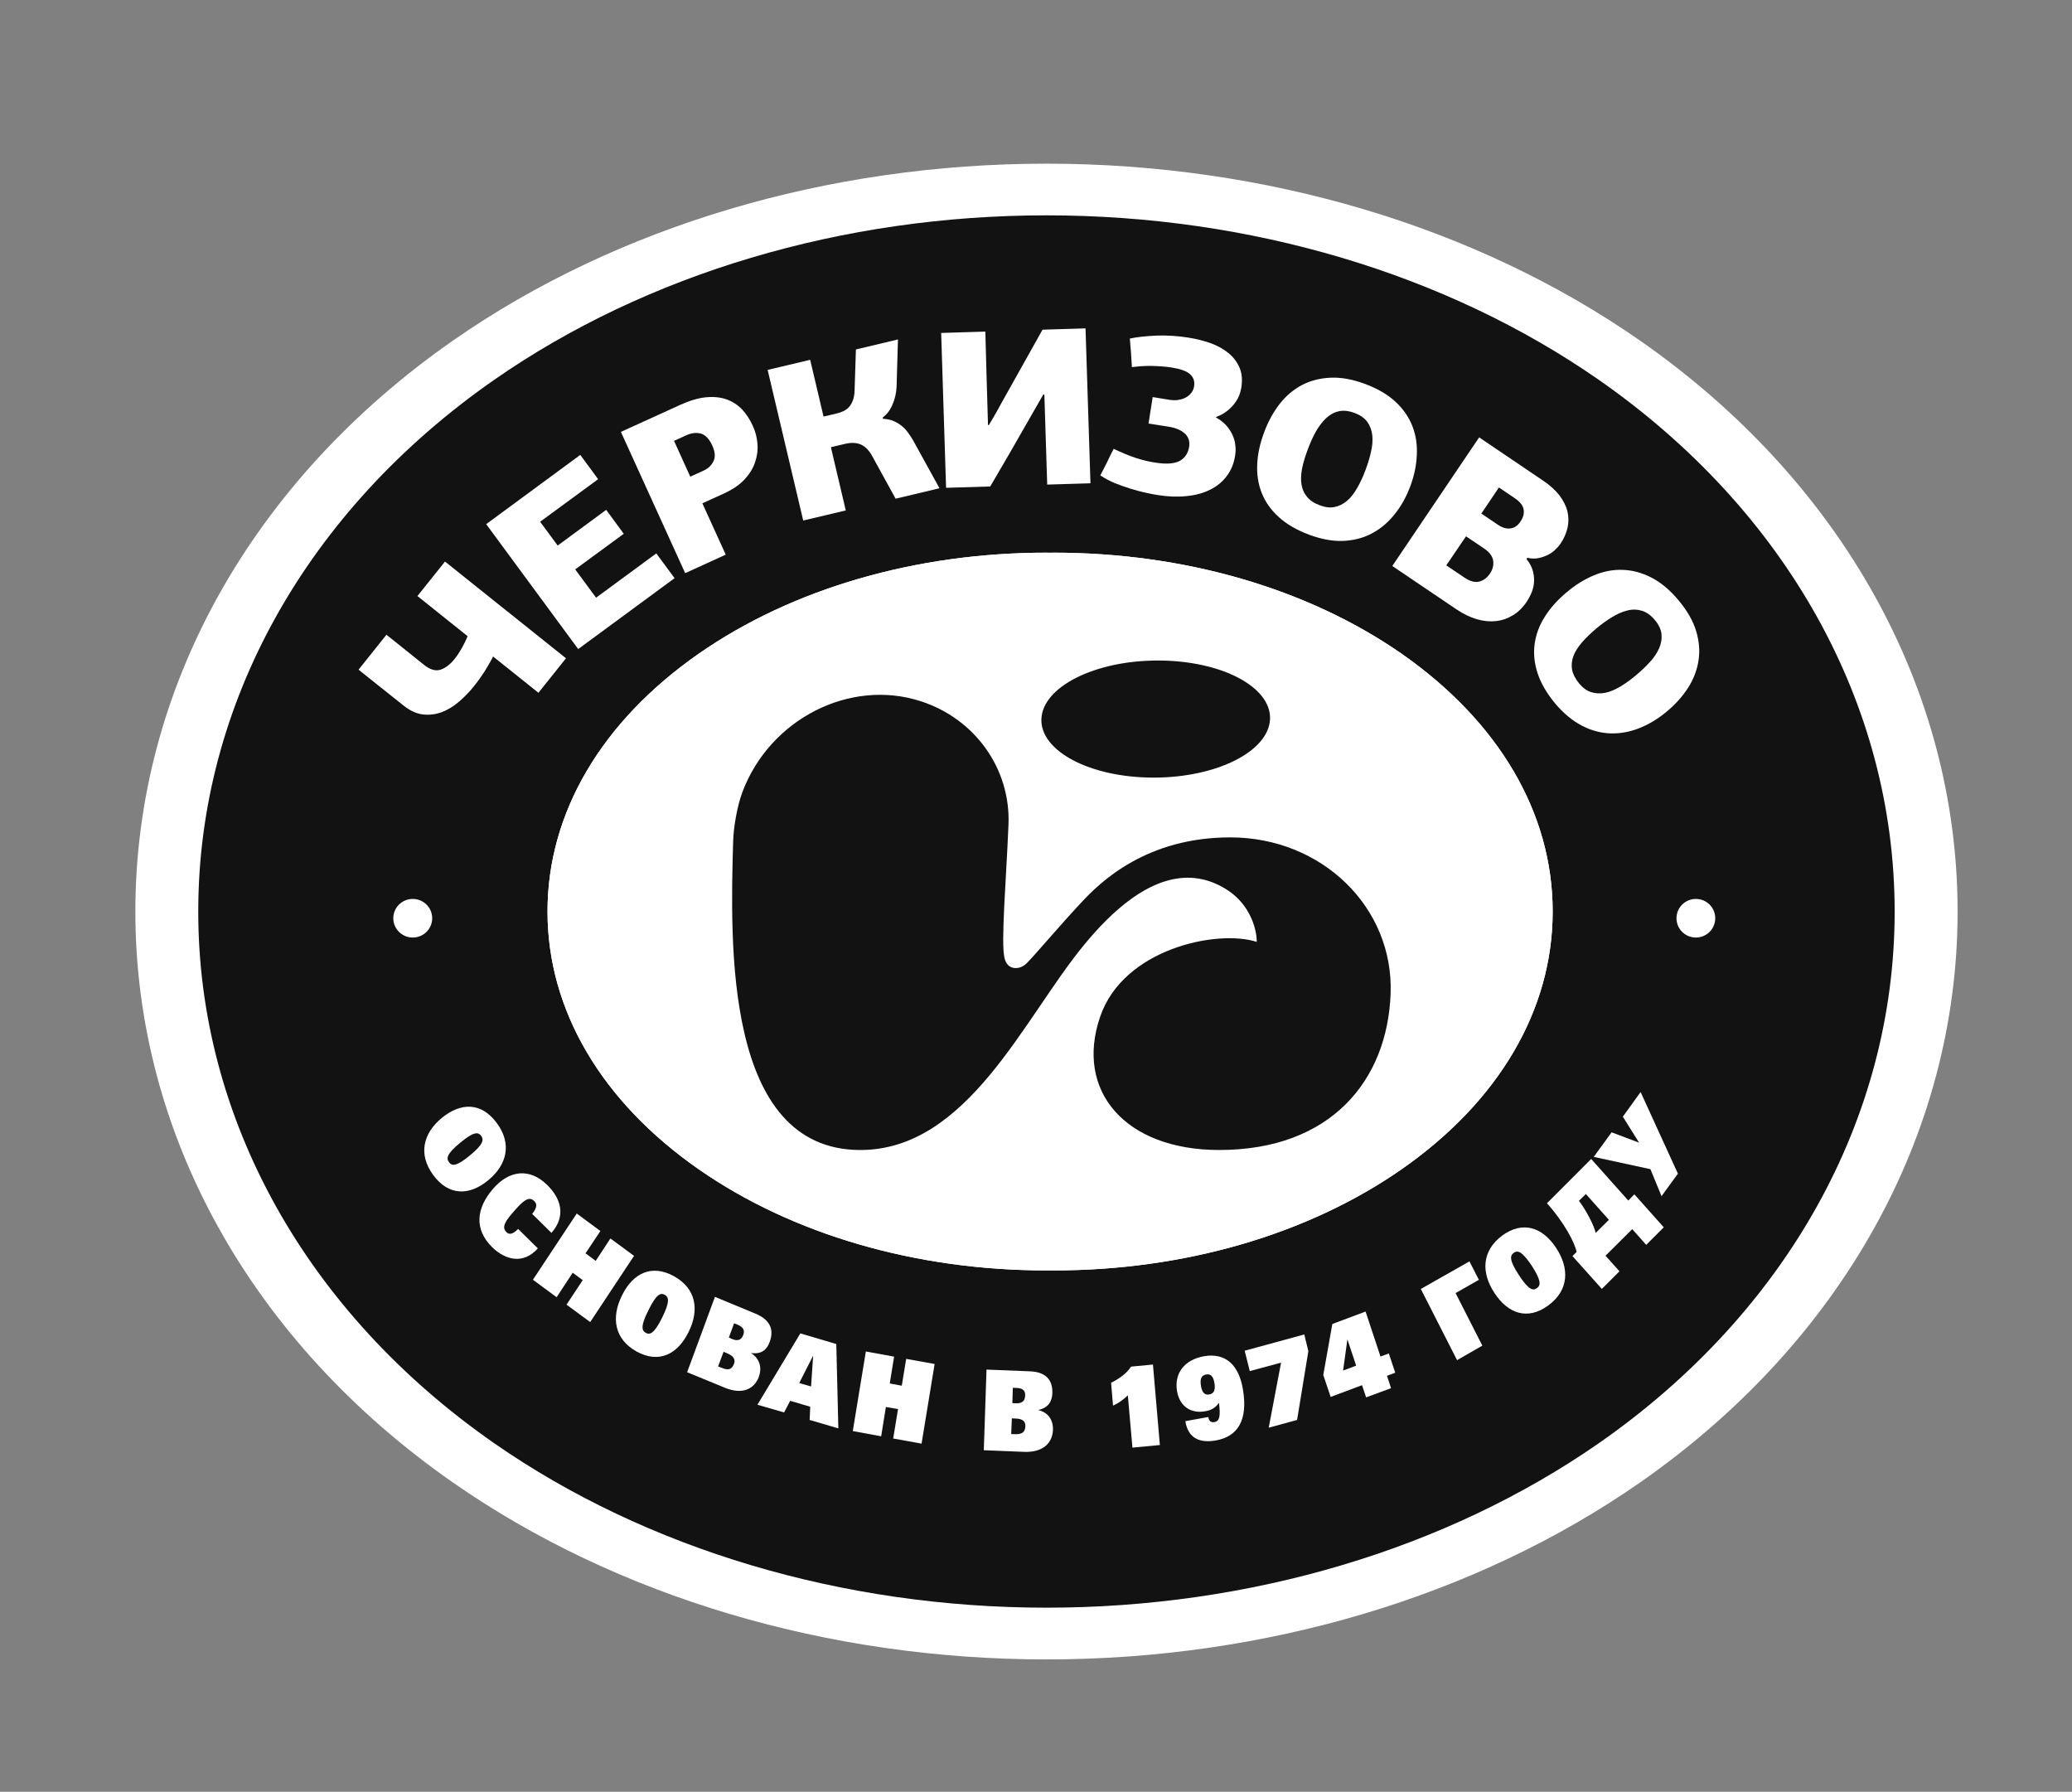
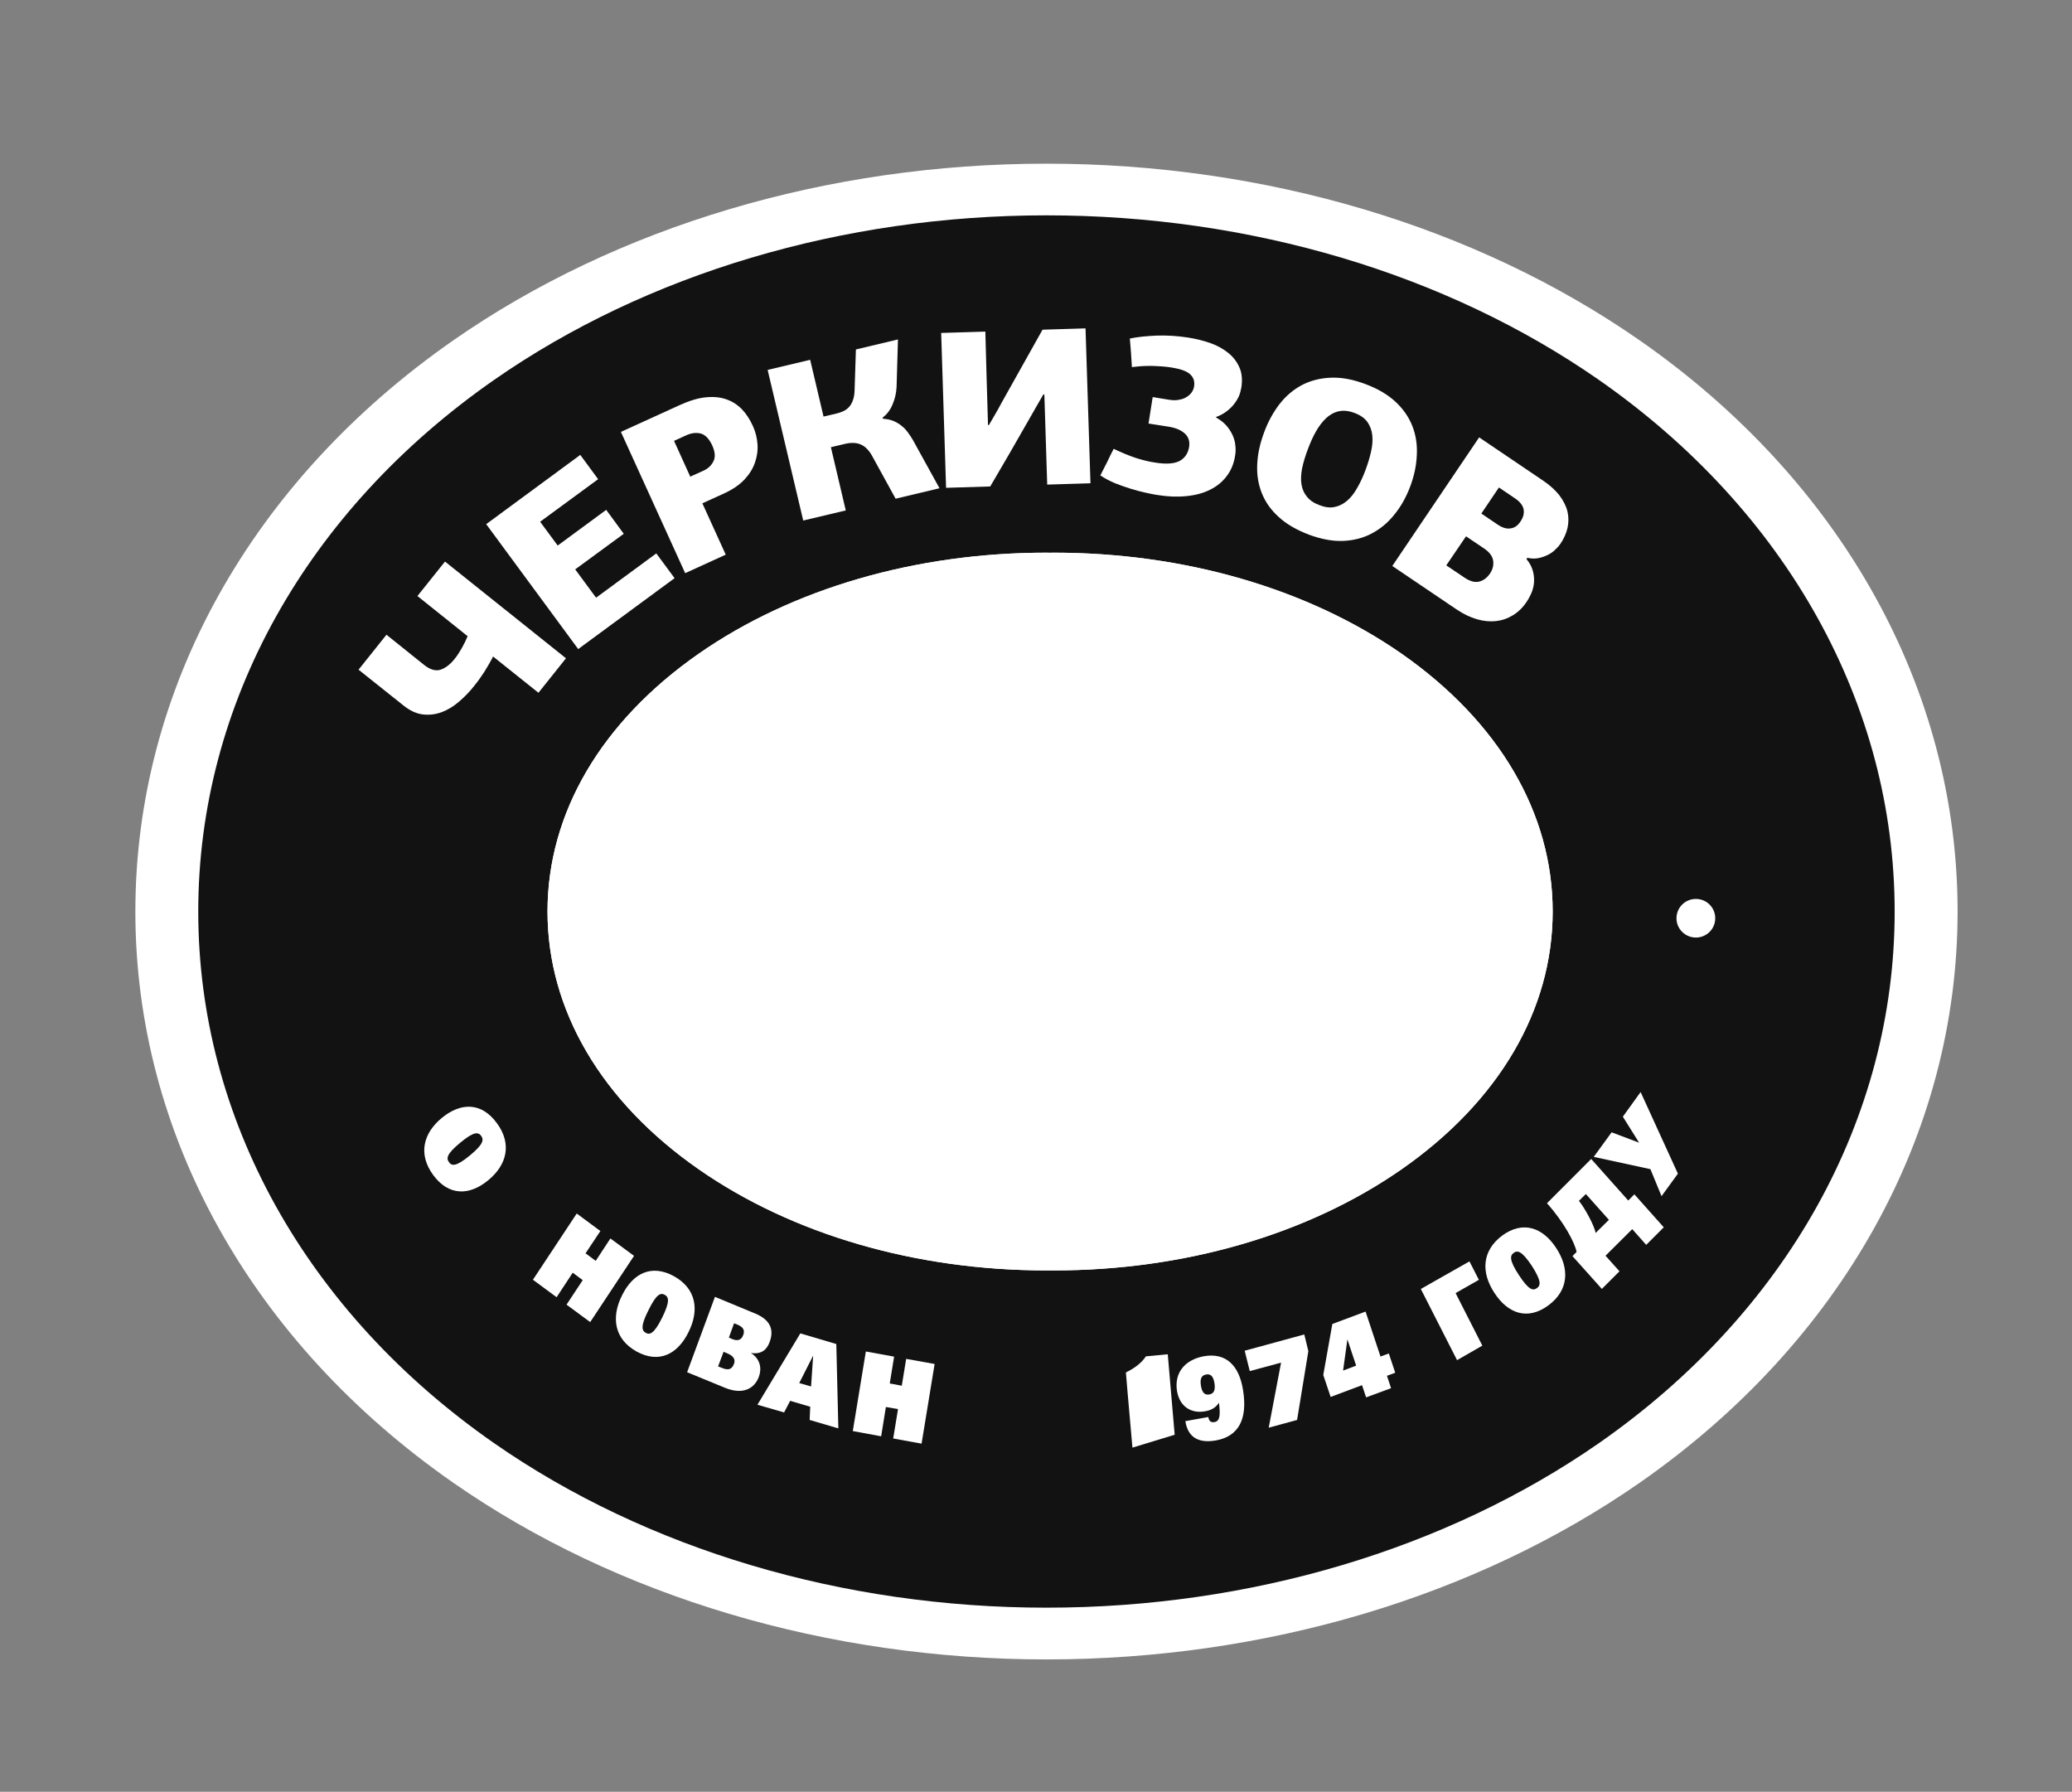
<svg xmlns="http://www.w3.org/2000/svg" version="1.1" id="Layer_1" x="0px" y="0px" width="56.667px" height="49px" viewBox="0 0 56.667 49" enable-background="new 0 0 56.667 49" xml:space="preserve">
  <rect x="0" y="0" width="56.667" height="49" fill="#808080" stroke="none" />
  <path fill="#FFFFFF" d="M44.841,9.306c-4.479-3.116-10.235-4.83-16.22-4.83c-5.988,0-11.747,1.714-16.222,4.83  c-5.525,3.848-8.697,9.537-8.697,15.623c0,6.08,3.172,11.775,8.697,15.621c4.475,3.115,10.233,4.83,16.222,4.83  c5.984,0,11.74-1.715,16.22-4.83c5.526-3.846,8.697-9.541,8.697-15.621C53.538,18.843,50.367,13.153,44.841,9.306" />
  <path fill="#121212" d="M43.721,10.384c-4.169-2.899-9.53-4.495-15.1-4.495c-5.575,0-10.934,1.596-15.101,4.495  c-5.146,3.583-8.098,8.88-8.098,14.544c0,5.66,2.952,10.963,8.098,14.543c4.167,2.896,9.525,4.494,15.101,4.494  c5.569,0,10.931-1.598,15.1-4.494c5.143-3.58,8.096-8.883,8.096-14.543C51.816,19.264,48.863,13.967,43.721,10.384 M38.326,31.981  c-2.558,1.777-5.933,2.762-9.509,2.762c-0.032,0-0.065-0.002-0.098-0.002c-0.033,0-0.066,0.002-0.099,0.002  c-3.573,0-6.948-0.984-9.505-2.762c-2.672-1.859-4.141-4.365-4.141-7.053c0-2.69,1.469-5.194,4.141-7.055  c2.557-1.777,5.932-2.759,9.505-2.759c0.032,0,0.065,0.004,0.099,0.004c0.032,0,0.065-0.004,0.098-0.004  c3.576,0,6.951,0.983,9.509,2.759c2.668,1.861,4.138,4.365,4.138,7.055C42.464,27.616,40.994,30.122,38.326,31.981" />
  <path fill="#FFFFFF" d="M38.326,17.873c-2.558-1.777-5.933-2.759-9.509-2.759c-0.032,0-0.065,0-0.098,0c-0.033,0-0.066,0-0.099,0  c-3.573,0-6.948,0.979-9.505,2.759c-2.672,1.861-4.141,4.362-4.141,7.053c0,2.689,1.469,5.193,4.141,7.053  c2.557,1.779,5.932,2.762,9.505,2.762c0.032,0,0.065,0,0.099,0c0.032,0,0.065,0,0.098,0c3.576,0,6.951-0.982,9.509-2.762  c2.668-1.859,4.138-4.363,4.138-7.053C42.464,22.235,40.994,19.734,38.326,17.873" />
  <path fill="#FFFFFF" d="M11.849,32.135c-0.422-0.572-0.274-1.148,0.24-1.568c0.517-0.422,1.08-0.426,1.498,0.145  c0.421,0.568,0.278,1.145-0.237,1.566C12.836,32.702,12.271,32.708,11.849,32.135 M13.159,31.061  c-0.08-0.105-0.197-0.123-0.571,0.188c-0.381,0.312-0.385,0.432-0.307,0.535c0.07,0.1,0.187,0.131,0.567-0.184  C13.222,31.293,13.236,31.17,13.159,31.061" />
-   <path fill="#FFFFFF" d="M13.461,34.108c-0.505-0.5-0.429-1.07,0.018-1.592c0.436-0.51,1.001-0.592,1.49-0.107  c0.365,0.361,0.525,0.834,0.113,1.307l-0.528-0.52c0.154-0.189,0.126-0.285,0.053-0.354c-0.145-0.145-0.309,0.008-0.538,0.268  c-0.219,0.248-0.369,0.439-0.222,0.582c0.07,0.074,0.167,0.076,0.323-0.084l0.54,0.531C14.317,34.583,13.825,34.463,13.461,34.108" />
  <polygon fill="#FFFFFF" points="15.494,35.678 15.937,35.008 15.663,34.805 15.223,35.475 14.575,34.997 15.773,33.186   16.42,33.665 16.014,34.274 16.292,34.481 16.694,33.868 17.34,34.344 16.141,36.155 " />
  <path fill="#FFFFFF" d="M17.408,36.959c-0.604-0.338-0.701-0.928-0.396-1.535c0.3-0.611,0.813-0.859,1.421-0.523  c0.605,0.336,0.702,0.922,0.396,1.531C18.528,37.042,18.017,37.293,17.408,36.959 M18.18,35.409  c-0.113-0.062-0.228-0.023-0.445,0.42c-0.228,0.449-0.179,0.561-0.073,0.621c0.107,0.057,0.223,0.035,0.448-0.418  C18.327,35.59,18.291,35.471,18.18,35.409" />
  <path fill="#FFFFFF" d="M19.823,37.95l-1.031-0.424l0.761-2.061l1.098,0.455c0.405,0.166,0.528,0.432,0.398,0.779  c-0.072,0.199-0.212,0.346-0.513,0.301c0.267,0.168,0.298,0.432,0.218,0.652C20.621,38.004,20.284,38.141,19.823,37.95   M19.886,37.008l-0.097-0.041l-0.15,0.4l0.105,0.041c0.181,0.076,0.275,0.037,0.33-0.111C20.121,37.172,20.055,37.077,19.886,37.008   M20.171,36.225l-0.095-0.037l-0.142,0.391l0.098,0.043c0.167,0.066,0.252,0.004,0.296-0.117  C20.377,36.37,20.32,36.29,20.171,36.225" />
  <path fill="#FFFFFF" d="M22.143,38.831l0.016-0.361l-0.549-0.162l-0.166,0.318l-0.729-0.211l1.173-1.951l0.984,0.291l0.056,2.307  L22.143,38.831z M22.239,37.071l-0.381,0.752l0.324,0.092L22.239,37.071z" />
  <polygon fill="#FFFFFF" points="24.428,39.338 24.56,38.534 24.228,38.477 24.099,39.278 23.323,39.135 23.68,36.959 24.453,37.1   24.334,37.833 24.663,37.895 24.783,37.161 25.561,37.301 25.204,39.479 " />
-   <path fill="#FFFFFF" d="M28.015,39.704l-1.109-0.045l0.074-2.205l1.18,0.047c0.431,0.014,0.631,0.225,0.621,0.594  c-0.008,0.213-0.094,0.402-0.391,0.465c0.302,0.066,0.415,0.305,0.408,0.539C28.783,39.479,28.506,39.721,28.015,39.704   M27.773,38.793l-0.1-0.006l-0.018,0.43l0.11,0.004c0.192,0.004,0.273-0.059,0.278-0.223C28.047,38.864,27.959,38.797,27.773,38.793   M27.804,37.956L27.7,37.952l-0.013,0.418l0.101,0.006c0.182,0.006,0.245-0.082,0.249-0.213  C28.045,38.02,27.959,37.963,27.804,37.956" />
-   <path fill="#FFFFFF" d="M30.971,39.588l-0.126-1.43c-0.125,0.121-0.243,0.207-0.405,0.281l-0.053-0.625  c0.21-0.105,0.417-0.242,0.547-0.441l0.598-0.057l0.189,2.201L30.971,39.588z" />
+   <path fill="#FFFFFF" d="M30.971,39.588l-0.126-1.43l-0.053-0.625  c0.21-0.105,0.417-0.242,0.547-0.441l0.598-0.057l0.189,2.201L30.971,39.588z" />
  <path fill="#FFFFFF" d="M33.254,39.391c-0.42,0.074-0.759-0.037-0.836-0.527l0.628-0.113c0.021,0.131,0.088,0.15,0.165,0.139  c0.145-0.025,0.173-0.162,0.126-0.531c-0.089,0.145-0.235,0.215-0.387,0.236c-0.334,0.062-0.686-0.096-0.761-0.561  c-0.075-0.49,0.21-0.848,0.736-0.945c0.604-0.105,0.965,0.25,1.071,0.926C34.127,38.823,33.865,39.282,33.254,39.391 M32.986,37.588  c-0.12,0.023-0.175,0.104-0.141,0.312c0.033,0.197,0.11,0.254,0.228,0.234c0.116-0.023,0.172-0.1,0.142-0.303  C33.183,37.624,33.102,37.567,32.986,37.588" />
  <polygon fill="#FFFFFF" points="35.474,38.831 34.698,39.043 35.036,37.264 34.18,37.495 34.041,36.938 35.671,36.493 35.782,36.95   " />
  <polygon fill="#FFFFFF" points="39.809,35.362 40.54,36.799 39.849,37.196 38.858,35.249 40.188,34.495 40.446,34.999 " />
  <path fill="#FFFFFF" d="M42.344,35.7c-0.566,0.414-1.101,0.225-1.47-0.338c-0.374-0.564-0.348-1.158,0.213-1.576  c0.562-0.408,1.101-0.223,1.471,0.34C42.931,34.692,42.906,35.286,42.344,35.7 M41.399,34.262c-0.104,0.074-0.126,0.201,0.142,0.609  c0.274,0.42,0.391,0.428,0.492,0.355c0.101-0.072,0.131-0.189-0.14-0.611C41.621,34.208,41.502,34.186,41.399,34.262" />
  <path fill="#FFFFFF" d="M45.022,34.043l-0.382-0.43l-0.731,0.727l0.382,0.426l-0.482,0.482l-0.804-0.898l0.113-0.113  c-0.043-0.238-0.332-0.799-0.81-1.332l1.209-1.211l1.014,1.137l0.167-0.17l0.804,0.902L45.022,34.043z M43.372,32.653l-0.19,0.186  c0.169,0.211,0.427,0.689,0.456,0.879l0.364-0.359L43.372,32.653z" />
  <polygon fill="#FFFFFF" points="45.889,32.096 45.441,32.711 45.137,31.973 43.587,31.637 44.076,30.965 44.828,31.249   44.383,30.538 44.869,29.864 " />
  <path fill="#FFFFFF" d="M36.85,36.627l-0.118,0.854l0.357-0.135L36.85,36.627z M37.932,37.624l0.112,0.338l-0.682,0.252  l-0.112-0.334l-0.858,0.322l-0.202-0.6l0.248-1.395l0.909-0.34l0.408,1.23l0.228-0.084l0.175,0.527L37.932,37.624z" />
-   <path fill="#FFFFFF" d="M11.82,25.112c0,0.291-0.238,0.527-0.532,0.527c-0.292,0-0.532-0.236-0.532-0.527  c0-0.295,0.24-0.529,0.532-0.529C11.582,24.583,11.82,24.817,11.82,25.112" />
  <path fill="#FFFFFF" d="M46.91,25.112c0,0.291-0.237,0.527-0.529,0.527s-0.531-0.236-0.531-0.527c0-0.295,0.239-0.529,0.531-0.529  S46.91,24.817,46.91,25.112" />
  <path fill="#FFFFFF" d="M15.479,18.002l-0.753,0.943l-1.241-0.992c-0.065,0.132-0.145,0.267-0.231,0.407  c-0.09,0.14-0.181,0.268-0.273,0.381c-0.129,0.168-0.272,0.314-0.423,0.443c-0.15,0.132-0.313,0.229-0.479,0.292  c-0.17,0.062-0.342,0.082-0.519,0.061c-0.177-0.023-0.355-0.104-0.538-0.254l-1.216-0.969l0.763-0.956l1.037,0.831  c0.16,0.126,0.309,0.168,0.443,0.125c0.133-0.045,0.261-0.141,0.379-0.288c0.072-0.088,0.137-0.188,0.202-0.302  c0.063-0.113,0.118-0.224,0.159-0.326L11.416,16.3l0.754-0.943L15.479,18.002z" />
  <polygon fill="#FFFFFF" points="15.813,17.75 13.297,14.334 15.87,12.44 16.358,13.104 14.772,14.268 15.252,14.919 16.579,13.943   17.059,14.597 15.731,15.571 16.302,16.345 17.949,15.134 18.449,15.811 " />
  <path fill="#FFFFFF" d="M20.589,11.647c0.073,0.157,0.114,0.321,0.127,0.492c0.014,0.175-0.01,0.343-0.068,0.509  c-0.057,0.167-0.151,0.319-0.289,0.467c-0.139,0.147-0.322,0.271-0.554,0.378l-0.596,0.271l0.639,1.404l-1.109,0.506l-1.758-3.863  l1.626-0.741c0.255-0.114,0.488-0.185,0.697-0.205s0.394-0.003,0.558,0.054s0.304,0.147,0.427,0.271  C20.408,11.315,20.509,11.47,20.589,11.647 M18.434,12.056l0.444,0.979l0.365-0.165c0.126-0.057,0.216-0.145,0.271-0.26  c0.056-0.113,0.042-0.257-0.035-0.428c-0.085-0.184-0.189-0.29-0.313-0.326c-0.126-0.032-0.258-0.015-0.396,0.047L18.434,12.056z" />
  <path fill="#FFFFFF" d="M24.149,11.452c0.11,0.007,0.207,0.026,0.29,0.062c0.082,0.035,0.153,0.078,0.217,0.13  c0.064,0.05,0.118,0.107,0.169,0.175c0.05,0.067,0.094,0.135,0.139,0.209l0.73,1.324l-1.2,0.286l-0.633-1.152  c-0.086-0.16-0.187-0.27-0.31-0.326c-0.121-0.056-0.268-0.062-0.443-0.021l-0.384,0.091l0.407,1.729l-1.164,0.276l-0.973-4.119  l1.163-0.276l0.366,1.552l0.35-0.082c0.062-0.014,0.126-0.035,0.183-0.062c0.061-0.026,0.112-0.063,0.159-0.112  c0.046-0.049,0.083-0.111,0.11-0.188c0.028-0.074,0.045-0.169,0.047-0.278l0.036-1.113l1.15-0.274l-0.038,1.307  c-0.009,0.16-0.044,0.317-0.109,0.468c-0.062,0.153-0.153,0.272-0.271,0.361L24.149,11.452z" />
  <path fill="#FFFFFF" d="M29.688,8.98l0.135,4.236l-1.183,0.036l-0.078-2.466l-0.03,0.004l-0.913,1.593l-0.537,0.92l-1.208,0.037  l-0.134-4.235l1.208-0.037c0.013,0.425,0.024,0.851,0.035,1.276c0.011,0.425,0.025,0.851,0.038,1.28h0.024  c0.04-0.066,0.091-0.153,0.153-0.261c0.062-0.106,0.128-0.224,0.197-0.354l1.117-1.993L29.688,8.98z" />
  <path fill="#FFFFFF" d="M32.492,9.231c0.215,0.034,0.418,0.084,0.609,0.151c0.192,0.068,0.355,0.159,0.49,0.269  c0.139,0.111,0.239,0.244,0.307,0.4c0.068,0.154,0.084,0.338,0.051,0.55c-0.013,0.074-0.034,0.157-0.067,0.235  c-0.036,0.08-0.082,0.153-0.142,0.227c-0.056,0.071-0.126,0.136-0.207,0.195c-0.08,0.062-0.173,0.109-0.279,0.146  c0.006,0.003,0.006,0.007,0.006,0.015c0.113,0.064,0.207,0.136,0.28,0.219c0.071,0.082,0.128,0.169,0.17,0.262  c0.041,0.091,0.067,0.184,0.075,0.279c0.013,0.095,0.01,0.187-0.005,0.275c-0.033,0.223-0.112,0.413-0.234,0.57  c-0.117,0.156-0.272,0.282-0.46,0.372c-0.188,0.094-0.403,0.149-0.646,0.172c-0.248,0.025-0.509,0.014-0.789-0.032  c-0.082-0.012-0.186-0.032-0.313-0.061c-0.13-0.027-0.267-0.064-0.411-0.108c-0.146-0.045-0.292-0.097-0.438-0.155  c-0.147-0.062-0.277-0.132-0.396-0.211c0.065-0.123,0.127-0.246,0.187-0.367c0.057-0.123,0.117-0.243,0.178-0.36  c0.219,0.104,0.42,0.188,0.608,0.25c0.189,0.061,0.367,0.104,0.539,0.128c0.288,0.046,0.504,0.03,0.651-0.043  c0.147-0.079,0.236-0.207,0.266-0.39c0.022-0.148-0.017-0.271-0.118-0.363c-0.104-0.095-0.248-0.155-0.442-0.187l-0.551-0.086  l0.114-0.724l0.474,0.077c0.101,0.013,0.185,0.013,0.265-0.008c0.075-0.012,0.143-0.04,0.198-0.077  c0.059-0.036,0.1-0.08,0.135-0.129c0.031-0.049,0.051-0.098,0.06-0.153c0.022-0.137-0.014-0.247-0.108-0.333  c-0.091-0.086-0.259-0.146-0.503-0.185c-0.084-0.015-0.177-0.024-0.273-0.031c-0.102-0.008-0.199-0.011-0.298-0.014  c-0.096,0-0.191,0.003-0.28,0.009c-0.092,0.007-0.171,0.016-0.239,0.024c-0.006-0.134-0.015-0.265-0.024-0.391  c-0.01-0.13-0.019-0.258-0.032-0.39c0.103-0.021,0.217-0.039,0.345-0.053c0.127-0.013,0.259-0.021,0.397-0.028  c0.14-0.004,0.279-0.002,0.424,0.007S32.35,9.21,32.492,9.231" />
  <path fill="#FFFFFF" d="M38.566,13.309c-0.112,0.294-0.257,0.553-0.438,0.771c-0.177,0.221-0.385,0.39-0.62,0.513  c-0.234,0.123-0.497,0.188-0.785,0.2c-0.289,0.009-0.597-0.051-0.923-0.171c-0.34-0.13-0.616-0.288-0.826-0.482  c-0.215-0.193-0.369-0.412-0.466-0.657c-0.097-0.244-0.139-0.509-0.124-0.79c0.012-0.282,0.077-0.574,0.191-0.877  c0.109-0.293,0.251-0.549,0.423-0.771c0.174-0.222,0.38-0.394,0.612-0.517c0.237-0.122,0.497-0.188,0.786-0.199  c0.29-0.013,0.606,0.046,0.949,0.175s0.618,0.292,0.83,0.492c0.211,0.199,0.362,0.421,0.457,0.669  c0.093,0.244,0.132,0.508,0.116,0.789C38.736,12.735,38.674,13.021,38.566,13.309 M37.345,12.854  c0.064-0.172,0.115-0.336,0.15-0.497c0.038-0.16,0.05-0.312,0.036-0.448c-0.013-0.138-0.061-0.261-0.132-0.366  c-0.076-0.106-0.191-0.189-0.35-0.248c-0.162-0.062-0.306-0.077-0.438-0.047c-0.131,0.029-0.245,0.096-0.347,0.191  c-0.103,0.099-0.196,0.221-0.277,0.365c-0.082,0.145-0.15,0.299-0.212,0.464c-0.076,0.197-0.13,0.378-0.165,0.545  c-0.03,0.164-0.037,0.312-0.015,0.439c0.021,0.128,0.072,0.243,0.153,0.337c0.079,0.098,0.196,0.175,0.352,0.231  c0.145,0.055,0.278,0.07,0.399,0.045c0.12-0.023,0.235-0.08,0.337-0.166c0.104-0.086,0.196-0.203,0.278-0.349  C37.2,13.203,37.277,13.038,37.345,12.854" />
  <path fill="#FFFFFF" d="M41.748,15.288c0.097,0.119,0.152,0.233,0.181,0.349c0.027,0.114,0.033,0.226,0.021,0.328  c-0.014,0.104-0.04,0.198-0.081,0.282c-0.04,0.086-0.077,0.154-0.113,0.205c-0.106,0.16-0.232,0.284-0.377,0.372  c-0.145,0.089-0.299,0.142-0.464,0.161c-0.167,0.018-0.341,0.002-0.523-0.051c-0.184-0.053-0.367-0.141-0.553-0.266l-1.761-1.19  l2.375-3.517l1.748,1.182c0.19,0.127,0.339,0.265,0.449,0.405c0.108,0.146,0.183,0.292,0.218,0.439  c0.035,0.148,0.035,0.299,0.003,0.445c-0.035,0.153-0.1,0.299-0.196,0.44c-0.031,0.046-0.071,0.095-0.129,0.147  c-0.052,0.058-0.117,0.104-0.195,0.146c-0.077,0.04-0.164,0.073-0.262,0.095c-0.097,0.022-0.201,0.021-0.318-0.006L41.748,15.288z   M40.994,13.331l-0.481,0.713l0.439,0.297c0.128,0.088,0.247,0.127,0.356,0.109c0.106-0.01,0.202-0.074,0.275-0.188  c0.077-0.11,0.105-0.222,0.087-0.33c-0.019-0.107-0.099-0.211-0.237-0.304L40.994,13.331z M40.094,14.667l-0.54,0.794l0.498,0.335  c0.149,0.1,0.281,0.138,0.401,0.109c0.117-0.029,0.216-0.102,0.296-0.22c0.076-0.111,0.104-0.229,0.088-0.352  c-0.02-0.123-0.102-0.235-0.249-0.334L40.094,14.667z" />
-   <path fill="#FFFFFF" d="M45.588,19.455c-0.243,0.205-0.497,0.356-0.76,0.46c-0.263,0.103-0.528,0.149-0.792,0.141  c-0.264-0.011-0.526-0.081-0.78-0.215c-0.256-0.134-0.498-0.336-0.723-0.602c-0.23-0.279-0.392-0.552-0.481-0.828  c-0.09-0.271-0.117-0.538-0.081-0.8c0.035-0.259,0.127-0.51,0.28-0.749c0.149-0.237,0.35-0.461,0.599-0.668  c0.238-0.202,0.487-0.355,0.748-0.463c0.26-0.108,0.521-0.157,0.785-0.147c0.266,0.009,0.525,0.079,0.784,0.212  c0.258,0.133,0.504,0.338,0.739,0.62c0.234,0.28,0.396,0.56,0.48,0.835c0.084,0.279,0.108,0.547,0.067,0.807  c-0.039,0.26-0.131,0.507-0.284,0.748C46.018,19.041,45.824,19.259,45.588,19.455 M44.749,18.461  c0.141-0.118,0.265-0.237,0.378-0.36c0.111-0.121,0.193-0.247,0.249-0.373c0.055-0.128,0.077-0.252,0.065-0.384  c-0.014-0.129-0.074-0.26-0.182-0.388c-0.11-0.132-0.23-0.218-0.359-0.255c-0.127-0.037-0.26-0.041-0.396-0.005  c-0.14,0.034-0.278,0.096-0.42,0.183c-0.141,0.085-0.279,0.186-0.417,0.3c-0.16,0.135-0.296,0.266-0.406,0.394  c-0.109,0.127-0.188,0.252-0.232,0.375s-0.056,0.245-0.034,0.368c0.025,0.123,0.089,0.248,0.193,0.374  c0.101,0.121,0.209,0.2,0.328,0.237c0.118,0.039,0.242,0.045,0.376,0.021c0.128-0.024,0.268-0.082,0.415-0.168  C44.451,18.693,44.6,18.588,44.749,18.461" />
-   <path fill="#121212" d="M33.515,24.306c-0.857-0.524-2.14-0.57-3.868,1.535c-0.829,1.006-1.623,2.408-2.58,3.561  c-0.957,1.148-2.072,2.047-3.537,2.047c-1.862,0-2.756-1.416-3.168-3.182c-0.208-0.885-0.295-1.854-0.325-2.777  c-0.031-0.923-0.006-1.794,0.014-2.485c0.01-0.378,0.111-0.968,0.254-1.347c0.752-1.994,2.934-3.106,4.869-2.484  c1.497,0.481,2.468,1.855,2.407,3.374c-0.031,0.77-0.085,1.578-0.117,2.247c-0.03,0.668-0.047,1.203,0.013,1.422  c0.08,0.318,0.4,0.312,0.586,0.141c0.09-0.086,0.331-0.357,0.613-0.68c0.283-0.322,0.615-0.697,0.892-0.992  c0.544-0.591,1.802-1.786,4.078-1.786c2.507,0,4.472,1.913,4.386,4.272c-0.086,2.365-1.624,4.277-4.689,4.277  c-2.561,0-3.954-1.607-3.255-3.645c0.633-1.859,3.2-2.395,4.28-2.047C34.382,25.743,34.37,24.829,33.515,24.306 M31.549,21.265  c-1.732,0-3.1-0.723-3.068-1.602c0.033-0.878,1.452-1.6,3.187-1.6c1.735,0,3.1,0.722,3.066,1.6  C34.701,20.542,33.287,21.265,31.549,21.265" />
</svg>